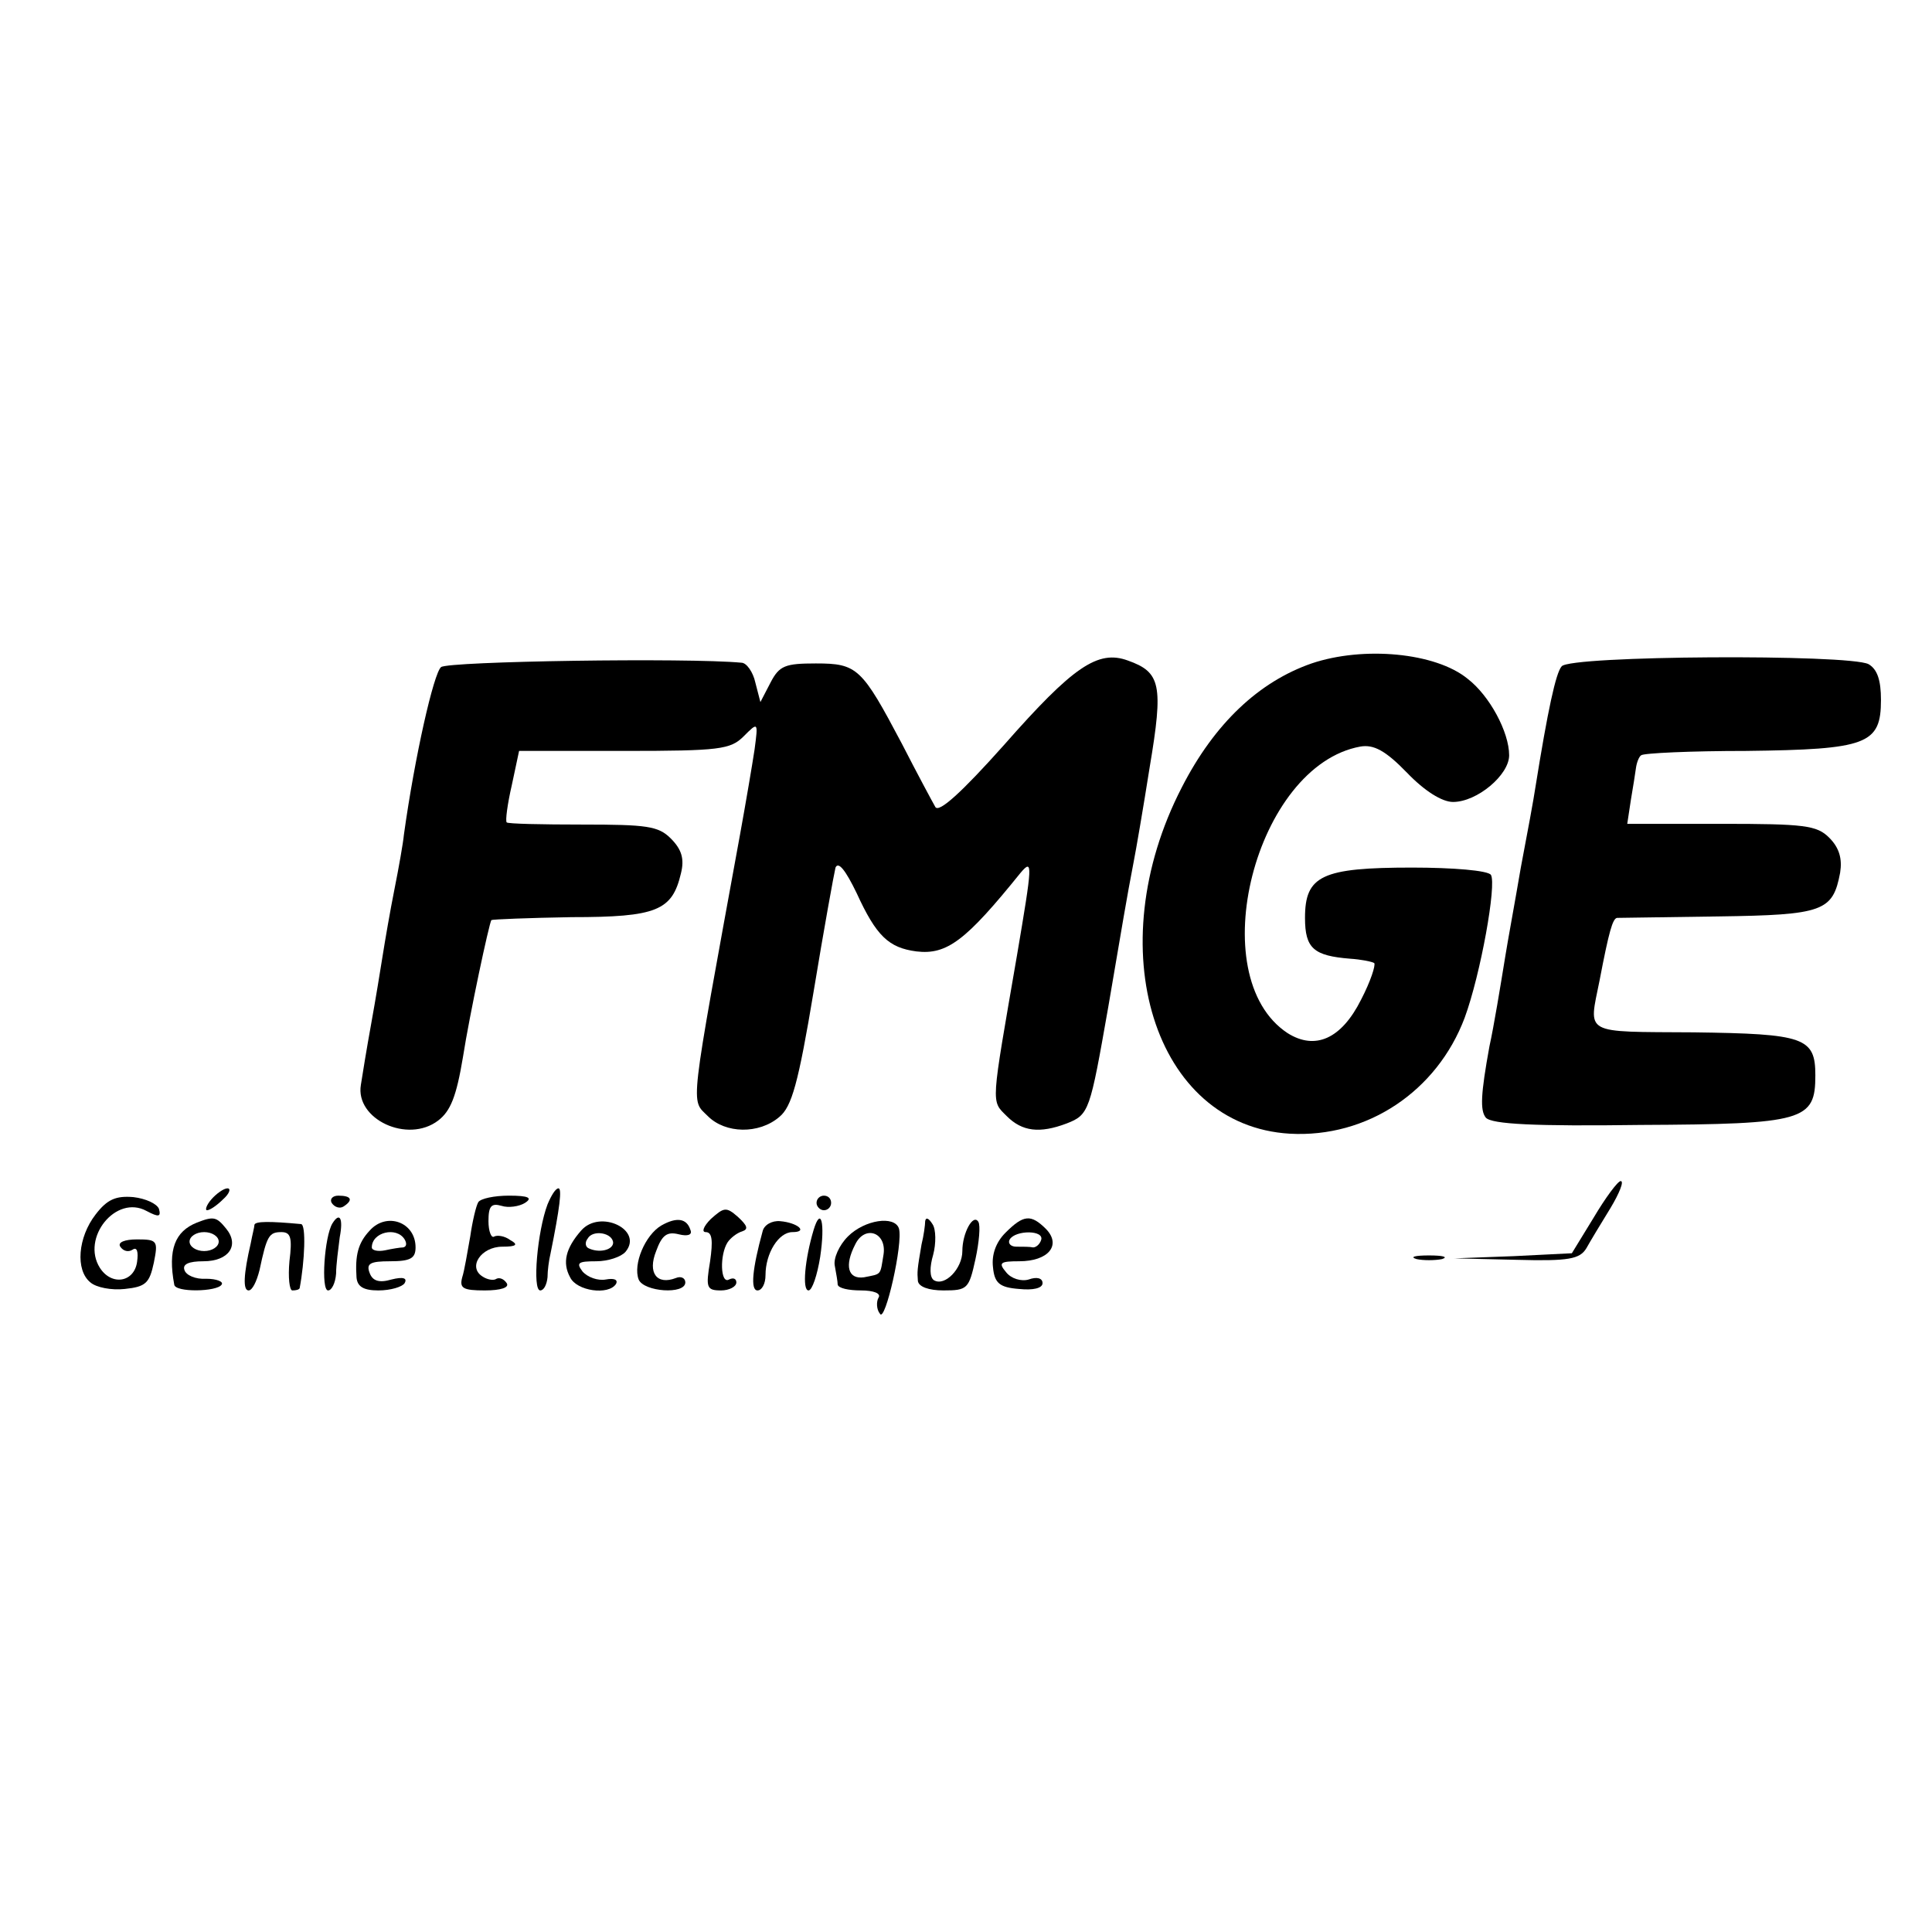
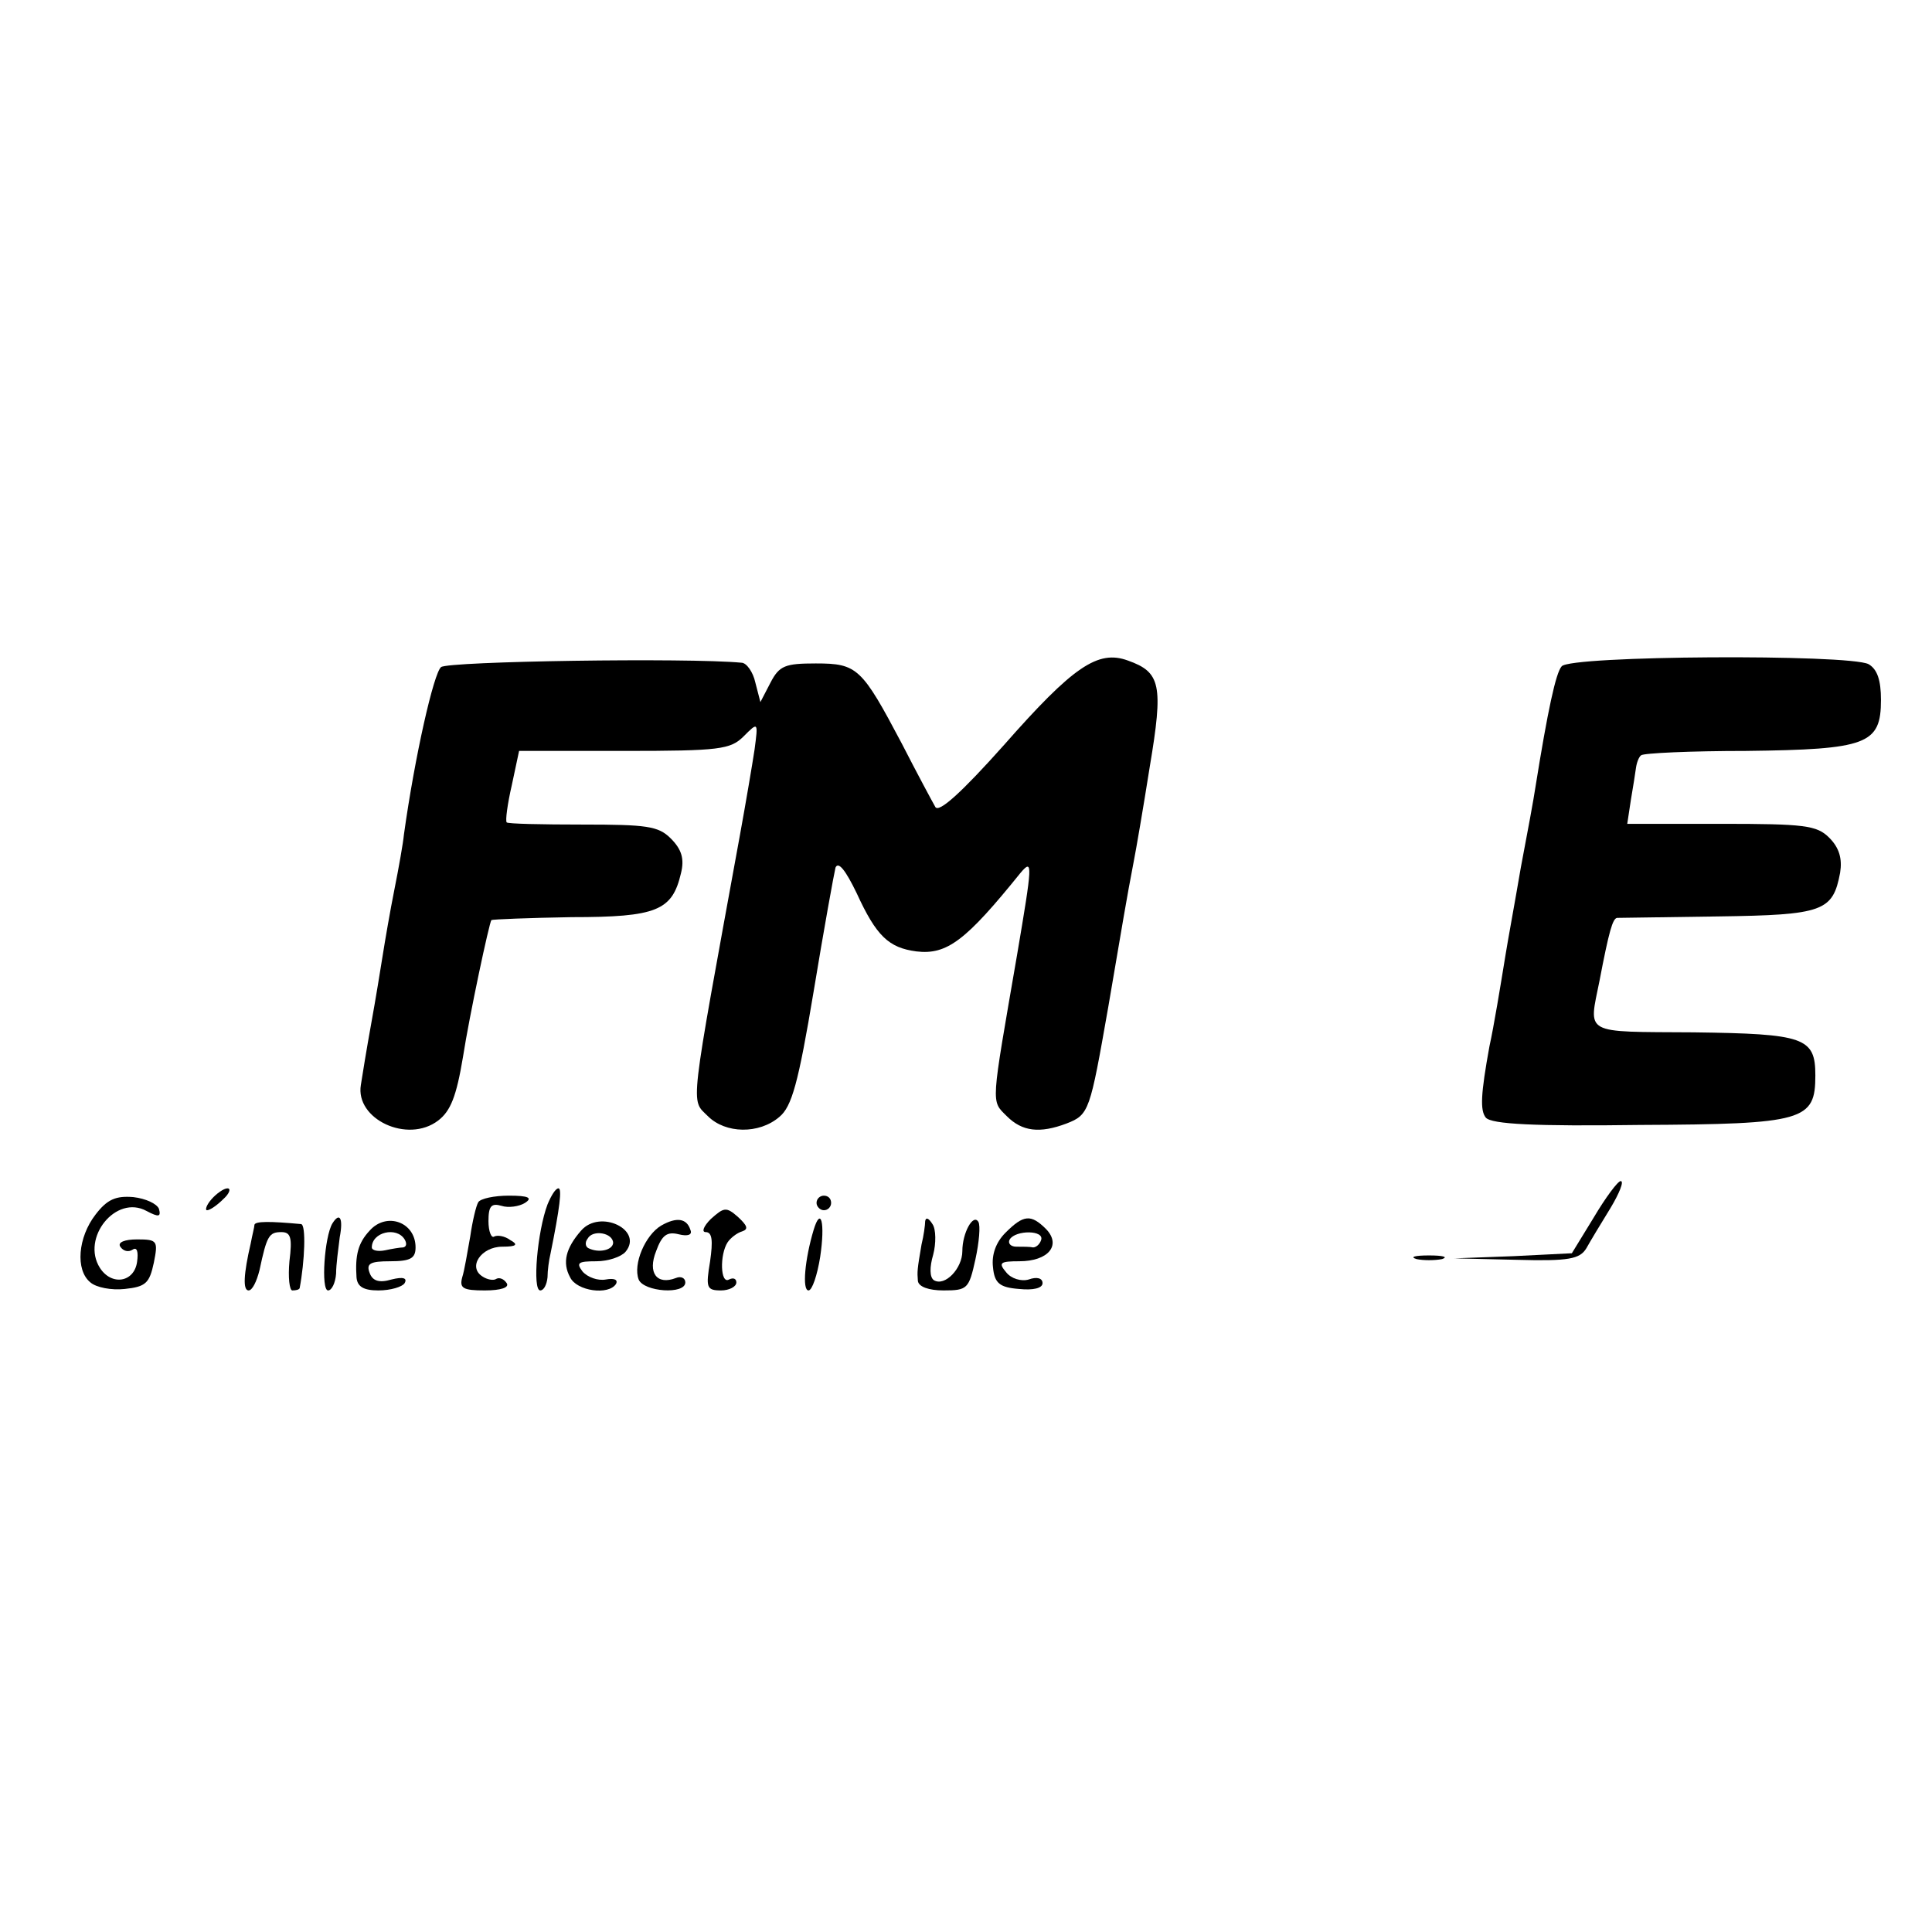
<svg xmlns="http://www.w3.org/2000/svg" version="1.0" width="265pt" height="265pt" viewBox="0 0 265 265" preserveAspectRatio="xMidYMid meet">
  <g transform="translate(0,265) scale(0.1,-0.1)" fill="#000000" stroke="none">
-     <path d="M1799 1740 c-72 -25 -133 -82 -178 -170 -114 -221 -38 -464 148 -475 106 -6 202 58 240 159 22 60 44 183 36 196 -4 6 -52 10 -108 10 -124 0 -147 -11 -147 -69 0 -42 12 -52 62 -56 15 -1 30 -4 33 -6 2 -3 -5 -25 -18 -50 -27 -54 -63 -70 -101 -46 -118 78 -44 367 100 393 18 3 34 -5 64 -36 24 -25 48 -40 63 -40 33 0 77 37 77 64 0 32 -27 82 -57 105 -44 36 -143 45 -214 21z" />
    <path d="M605 1735 c-10 -8 -36 -122 -51 -230 -1 -11 -7 -45 -13 -75 -6 -30 -13 -71 -16 -90 -3 -19 -10 -62 -16 -95 -6 -33 -12 -70 -14 -83 -8 -47 64 -81 106 -49 17 13 25 33 34 87 9 58 36 184 39 188 2 1 51 3 110 4 117 0 138 9 150 60 5 20 1 33 -14 48 -17 17 -33 19 -121 19 -56 0 -103 1 -104 3 -2 2 1 25 7 51 l10 47 144 0 c131 0 146 2 164 20 20 20 20 20 15 -18 -3 -20 -12 -73 -20 -117 -70 -384 -68 -362 -44 -386 24 -24 70 -25 98 -1 17 14 26 46 47 172 14 85 28 162 30 170 4 9 14 -4 29 -35 27 -59 44 -75 82 -80 42 -5 68 15 143 108 17 20 16 11 -5 -113 -36 -209 -36 -199 -14 -221 21 -21 45 -24 82 -10 31 12 32 17 57 159 20 117 25 148 35 200 3 15 13 73 22 130 19 113 15 130 -30 146 -41 15 -75 -8 -170 -116 -58 -65 -89 -93 -94 -85 -4 7 -25 46 -46 87 -55 104 -61 110 -118 110 -42 0 -50 -3 -62 -26 l-14 -27 -7 27 c-3 14 -12 27 -19 27 -74 7 -402 2 -412 -6z" />
    <path d="M2142 1736 c-8 -9 -19 -60 -36 -166 -2 -14 -11 -63 -20 -110 -8 -47 -18 -101 -21 -120 -7 -43 -16 -98 -22 -125 -12 -66 -13 -88 -5 -98 8 -9 67 -12 212 -10 225 1 240 6 240 68 0 52 -15 57 -167 59 -153 1 -144 -4 -129 71 13 68 18 85 24 86 4 0 66 1 139 2 144 2 157 7 167 60 3 19 -1 34 -15 48 -17 17 -34 19 -148 19 l-129 0 5 33 c3 17 6 37 7 44 1 7 4 15 7 17 3 3 68 6 144 6 166 2 185 9 185 70 0 27 -5 42 -17 49 -27 14 -410 12 -421 -3z" />
    <path d="M2186 980 l-30 -49 -80 -4 -81 -3 85 -2 c72 -2 87 1 96 16 5 9 20 34 33 55 12 20 19 37 14 37 -4 0 -21 -23 -37 -50z" />
    <path d="M290 1005 c-7 -8 -9 -15 -6 -15 4 0 14 7 22 15 9 8 11 15 6 15 -5 0 -15 -7 -22 -15z" />
    <path d="M751 998 c-14 -37 -21 -118 -10 -118 5 0 9 8 10 18 0 9 2 24 4 32 13 64 16 90 11 90 -4 0 -10 -10 -15 -22z" />
    <path d="M131 984 c-24 -31 -28 -76 -7 -93 8 -7 29 -11 47 -9 29 3 34 8 40 36 6 30 5 32 -23 32 -17 0 -27 -4 -23 -10 4 -6 11 -8 17 -4 6 4 8 -3 6 -17 -4 -28 -35 -33 -51 -8 -26 41 22 101 64 78 17 -9 20 -8 17 3 -3 7 -18 14 -35 16 -24 2 -36 -3 -52 -24z" />
-     <path d="M455 1000 c4 -6 11 -8 16 -5 14 9 11 15 -7 15 -8 0 -12 -5 -9 -10z" />
    <path d="M656 1001 c-3 -5 -8 -26 -11 -47 -4 -22 -8 -47 -11 -56 -4 -15 1 -18 31 -18 22 0 34 4 30 10 -4 6 -10 8 -14 6 -4 -3 -13 -1 -19 3 -21 13 -2 41 27 41 20 0 22 3 11 9 -8 6 -18 7 -22 5 -4 -3 -8 7 -8 21 0 21 4 25 18 21 9 -3 24 -1 32 4 11 7 5 10 -22 10 -20 0 -39 -4 -42 -9z" />
    <path d="M1120 1000 c0 -5 5 -10 10 -10 6 0 10 5 10 10 0 6 -4 10 -10 10 -5 0 -10 -4 -10 -10z" />
    <path d="M975 978 c-10 -10 -13 -18 -7 -18 9 0 10 -12 6 -40 -6 -36 -5 -40 15 -40 11 0 21 5 21 11 0 5 -4 7 -10 4 -12 -7 -13 34 -2 51 4 6 13 13 20 15 9 3 7 8 -6 20 -16 14 -19 13 -37 -3z" />
-     <path d="M270 973 c-30 -12 -40 -37 -31 -85 1 -11 59 -10 65 0 3 4 -7 8 -21 8 -15 -1 -28 5 -30 12 -3 8 6 12 26 12 35 0 50 22 31 45 -13 16 -17 17 -40 8z m30 -26 c0 -7 -9 -13 -20 -13 -11 0 -20 6 -20 13 0 7 9 13 20 13 11 0 20 -6 20 -13z" />
    <path d="M349 970 c0 -3 -3 -14 -5 -25 -10 -43 -11 -65 -3 -65 5 0 11 12 15 28 10 47 13 52 30 52 13 0 15 -8 11 -40 -2 -22 0 -40 4 -40 5 0 9 1 10 3 7 37 9 87 2 88 -43 4 -63 4 -64 -1z" />
    <path d="M456 972 c-11 -18 -16 -92 -6 -92 5 0 10 10 11 23 0 12 3 34 5 50 5 26 0 35 -10 19z" />
    <path d="M507 962 c-16 -17 -20 -34 -18 -64 1 -13 10 -18 30 -18 17 0 33 5 36 10 4 7 -2 9 -18 5 -17 -5 -26 -2 -30 9 -5 13 1 16 28 16 28 0 35 4 35 19 0 35 -40 49 -63 23z m48 -12 c3 -5 3 -10 -2 -11 -4 0 -16 -2 -25 -4 -10 -2 -18 0 -18 4 0 21 34 29 45 11z" />
    <path d="M797 962 c-21 -24 -26 -44 -15 -64 9 -19 53 -25 63 -9 3 6 -3 8 -14 6 -11 -2 -25 3 -32 11 -9 12 -6 14 19 14 16 0 34 6 40 13 25 30 -35 59 -61 29z m44 -17 c-1 -10 -20 -14 -34 -7 -4 2 -5 8 -1 13 7 13 35 8 35 -6z" />
    <path d="M907 969 c-22 -13 -39 -53 -31 -74 7 -17 64 -21 64 -4 0 6 -6 9 -13 6 -26 -10 -39 7 -27 37 8 22 15 27 31 23 12 -3 19 -1 16 6 -5 16 -19 18 -40 6z" />
-     <path d="M1046 961 c-14 -51 -17 -81 -7 -81 6 0 11 9 11 21 0 30 18 59 37 59 22 0 7 13 -17 15 -11 1 -22 -5 -24 -14z" />
    <path d="M1116 963 c-12 -40 -16 -83 -7 -83 5 0 12 21 16 46 7 47 1 70 -9 37z" />
-     <path d="M1163 954 c-12 -12 -20 -30 -18 -40 2 -11 4 -22 4 -26 1 -5 15 -8 32 -8 17 0 28 -4 24 -10 -3 -5 -3 -16 2 -22 7 -13 32 97 26 117 -6 18 -47 12 -70 -11z m49 -24 c-5 -30 -2 -27 -27 -32 -22 -3 -27 16 -12 45 13 27 43 17 39 -13z" />
    <path d="M1269 975 c0 -5 -2 -20 -5 -32 -6 -35 -6 -37 -5 -50 1 -8 15 -13 35 -13 33 0 35 2 44 43 5 23 7 46 4 51 -7 12 -22 -15 -22 -40 0 -24 -24 -49 -39 -40 -6 4 -6 18 -1 35 4 15 4 35 -1 42 -5 8 -9 10 -10 4z" />
    <path d="M1379 959 c-13 -13 -19 -30 -17 -47 2 -22 9 -28 36 -30 19 -2 32 1 32 8 0 7 -8 9 -19 5 -10 -3 -24 1 -31 10 -11 13 -8 15 18 15 40 0 58 22 37 44 -21 21 -31 20 -56 -5z m49 -10 c-2 -6 -7 -10 -11 -10 -4 1 -14 1 -23 1 -8 0 -12 5 -9 10 8 13 48 13 43 -1z" />
    <path d="M1943 923 c9 -2 25 -2 35 0 9 3 1 5 -18 5 -19 0 -27 -2 -17 -5z" />
  </g>
</svg>